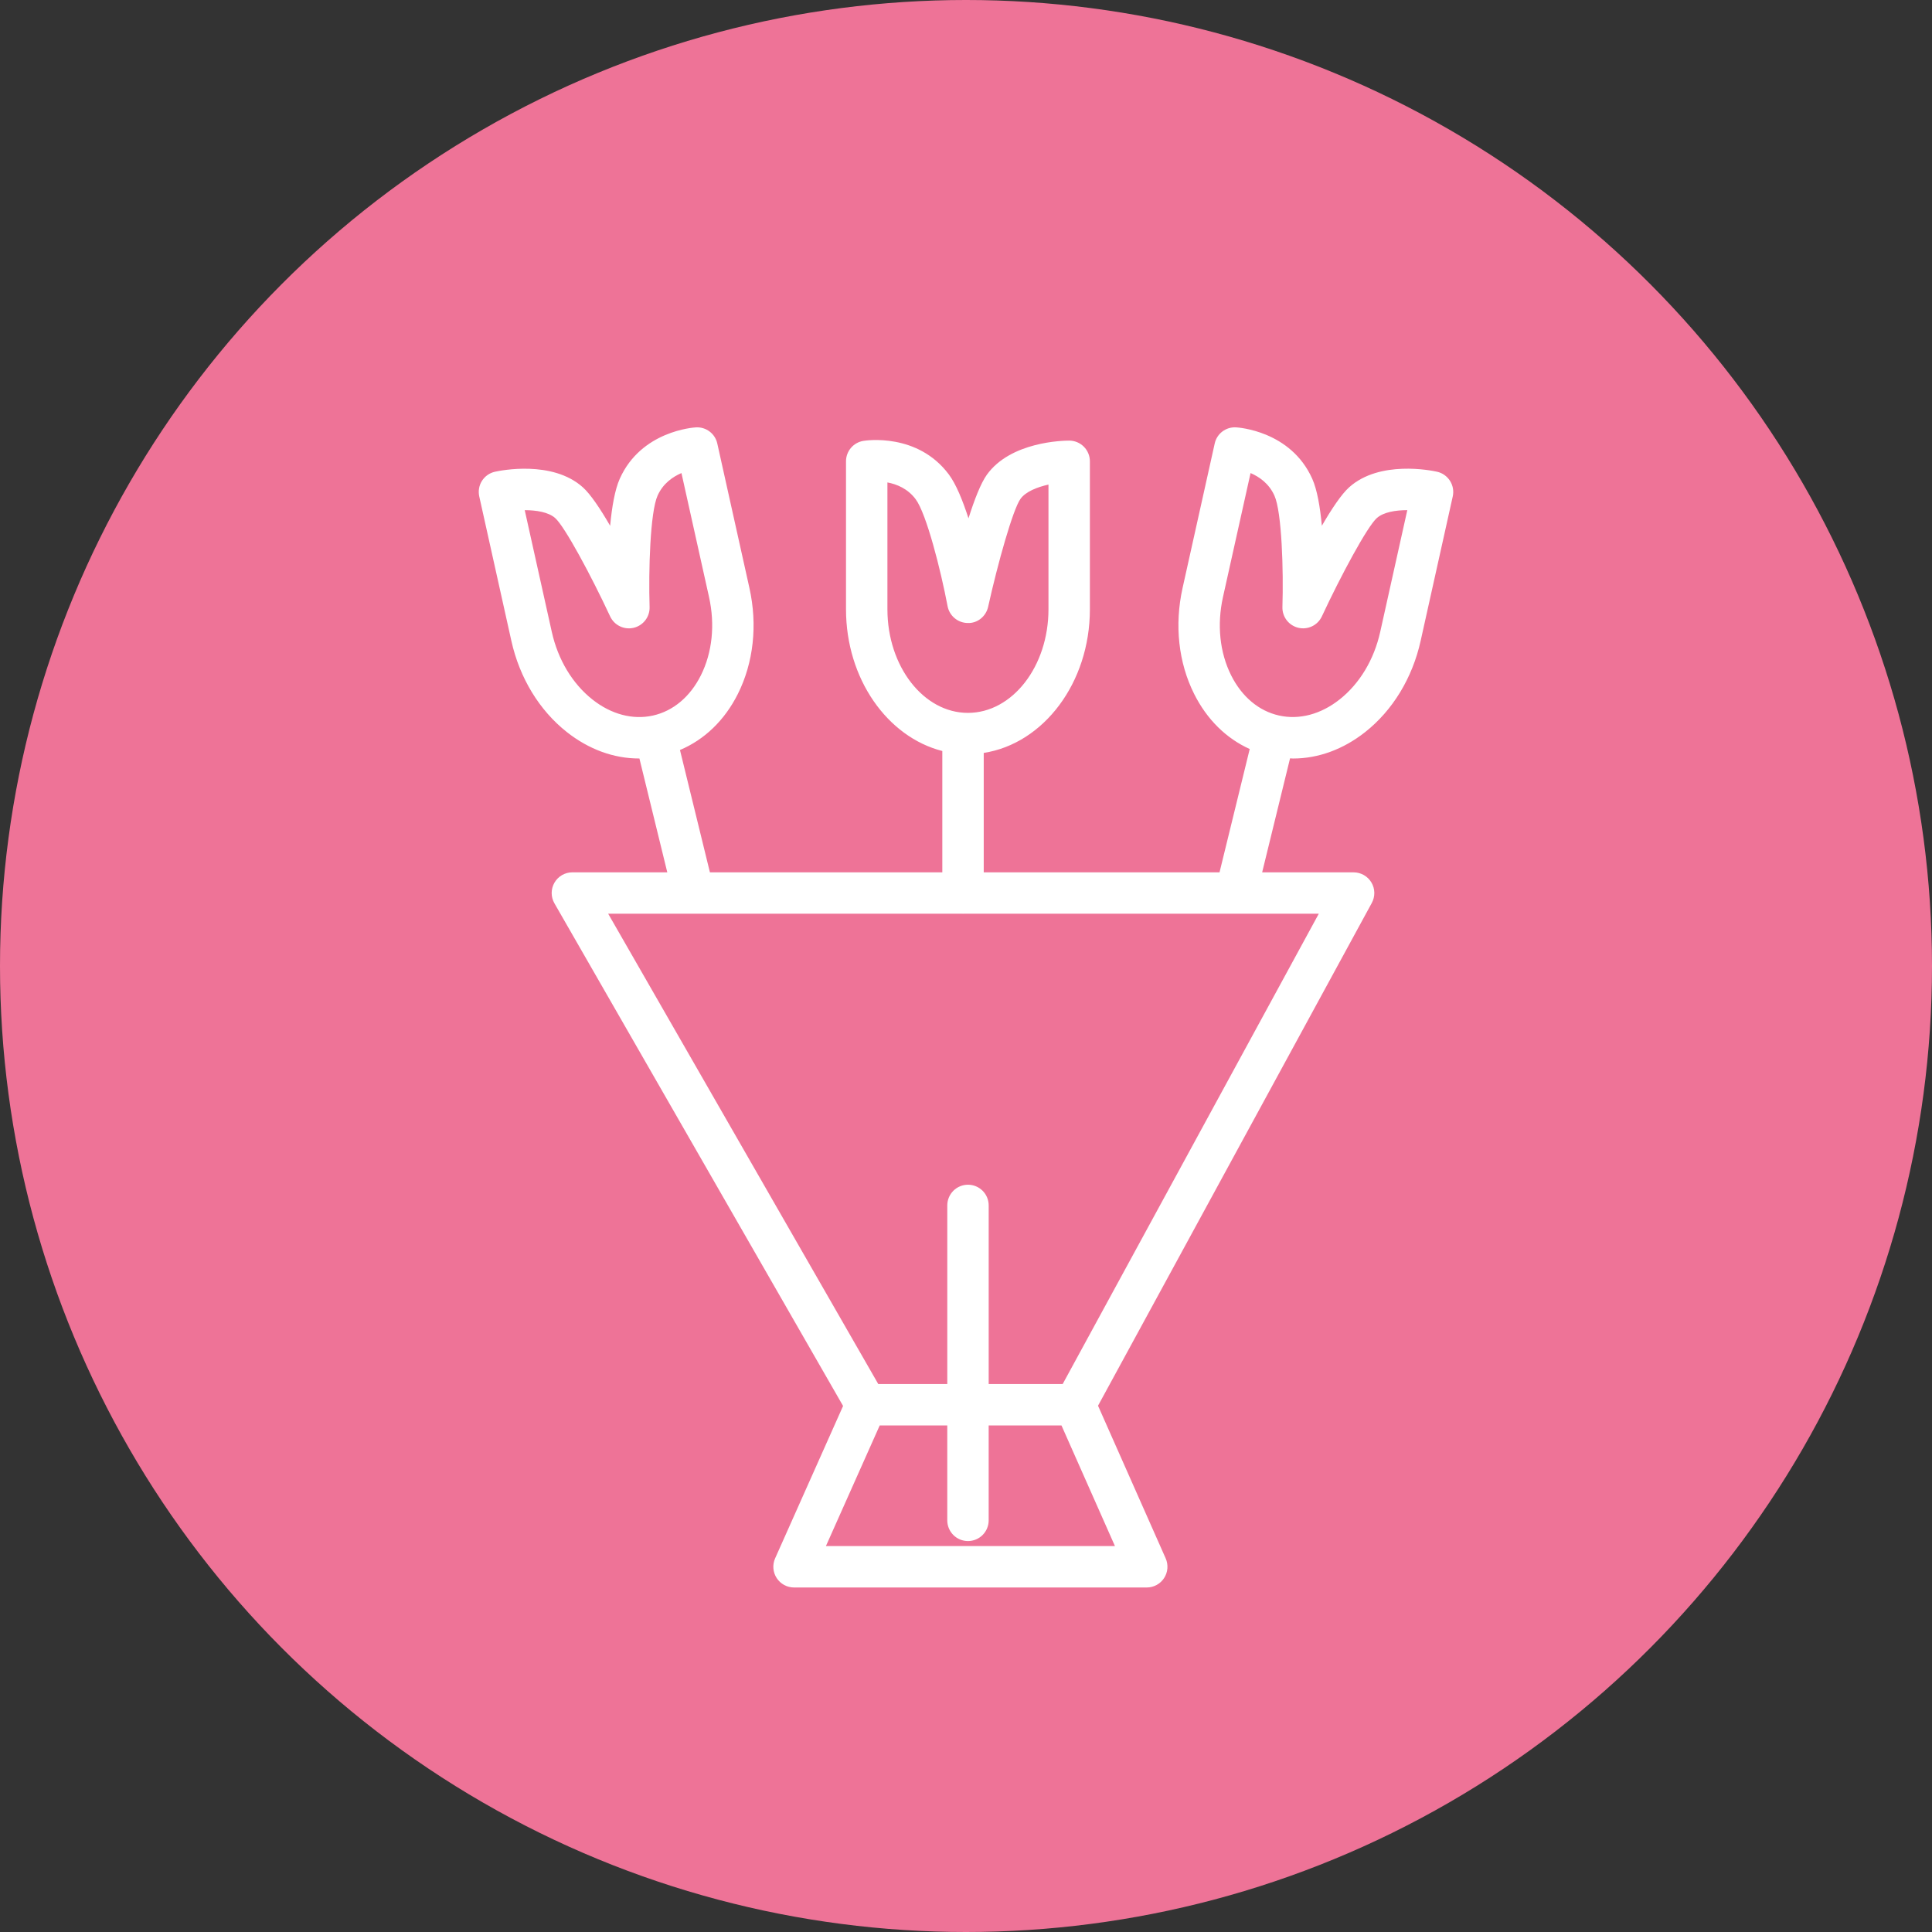
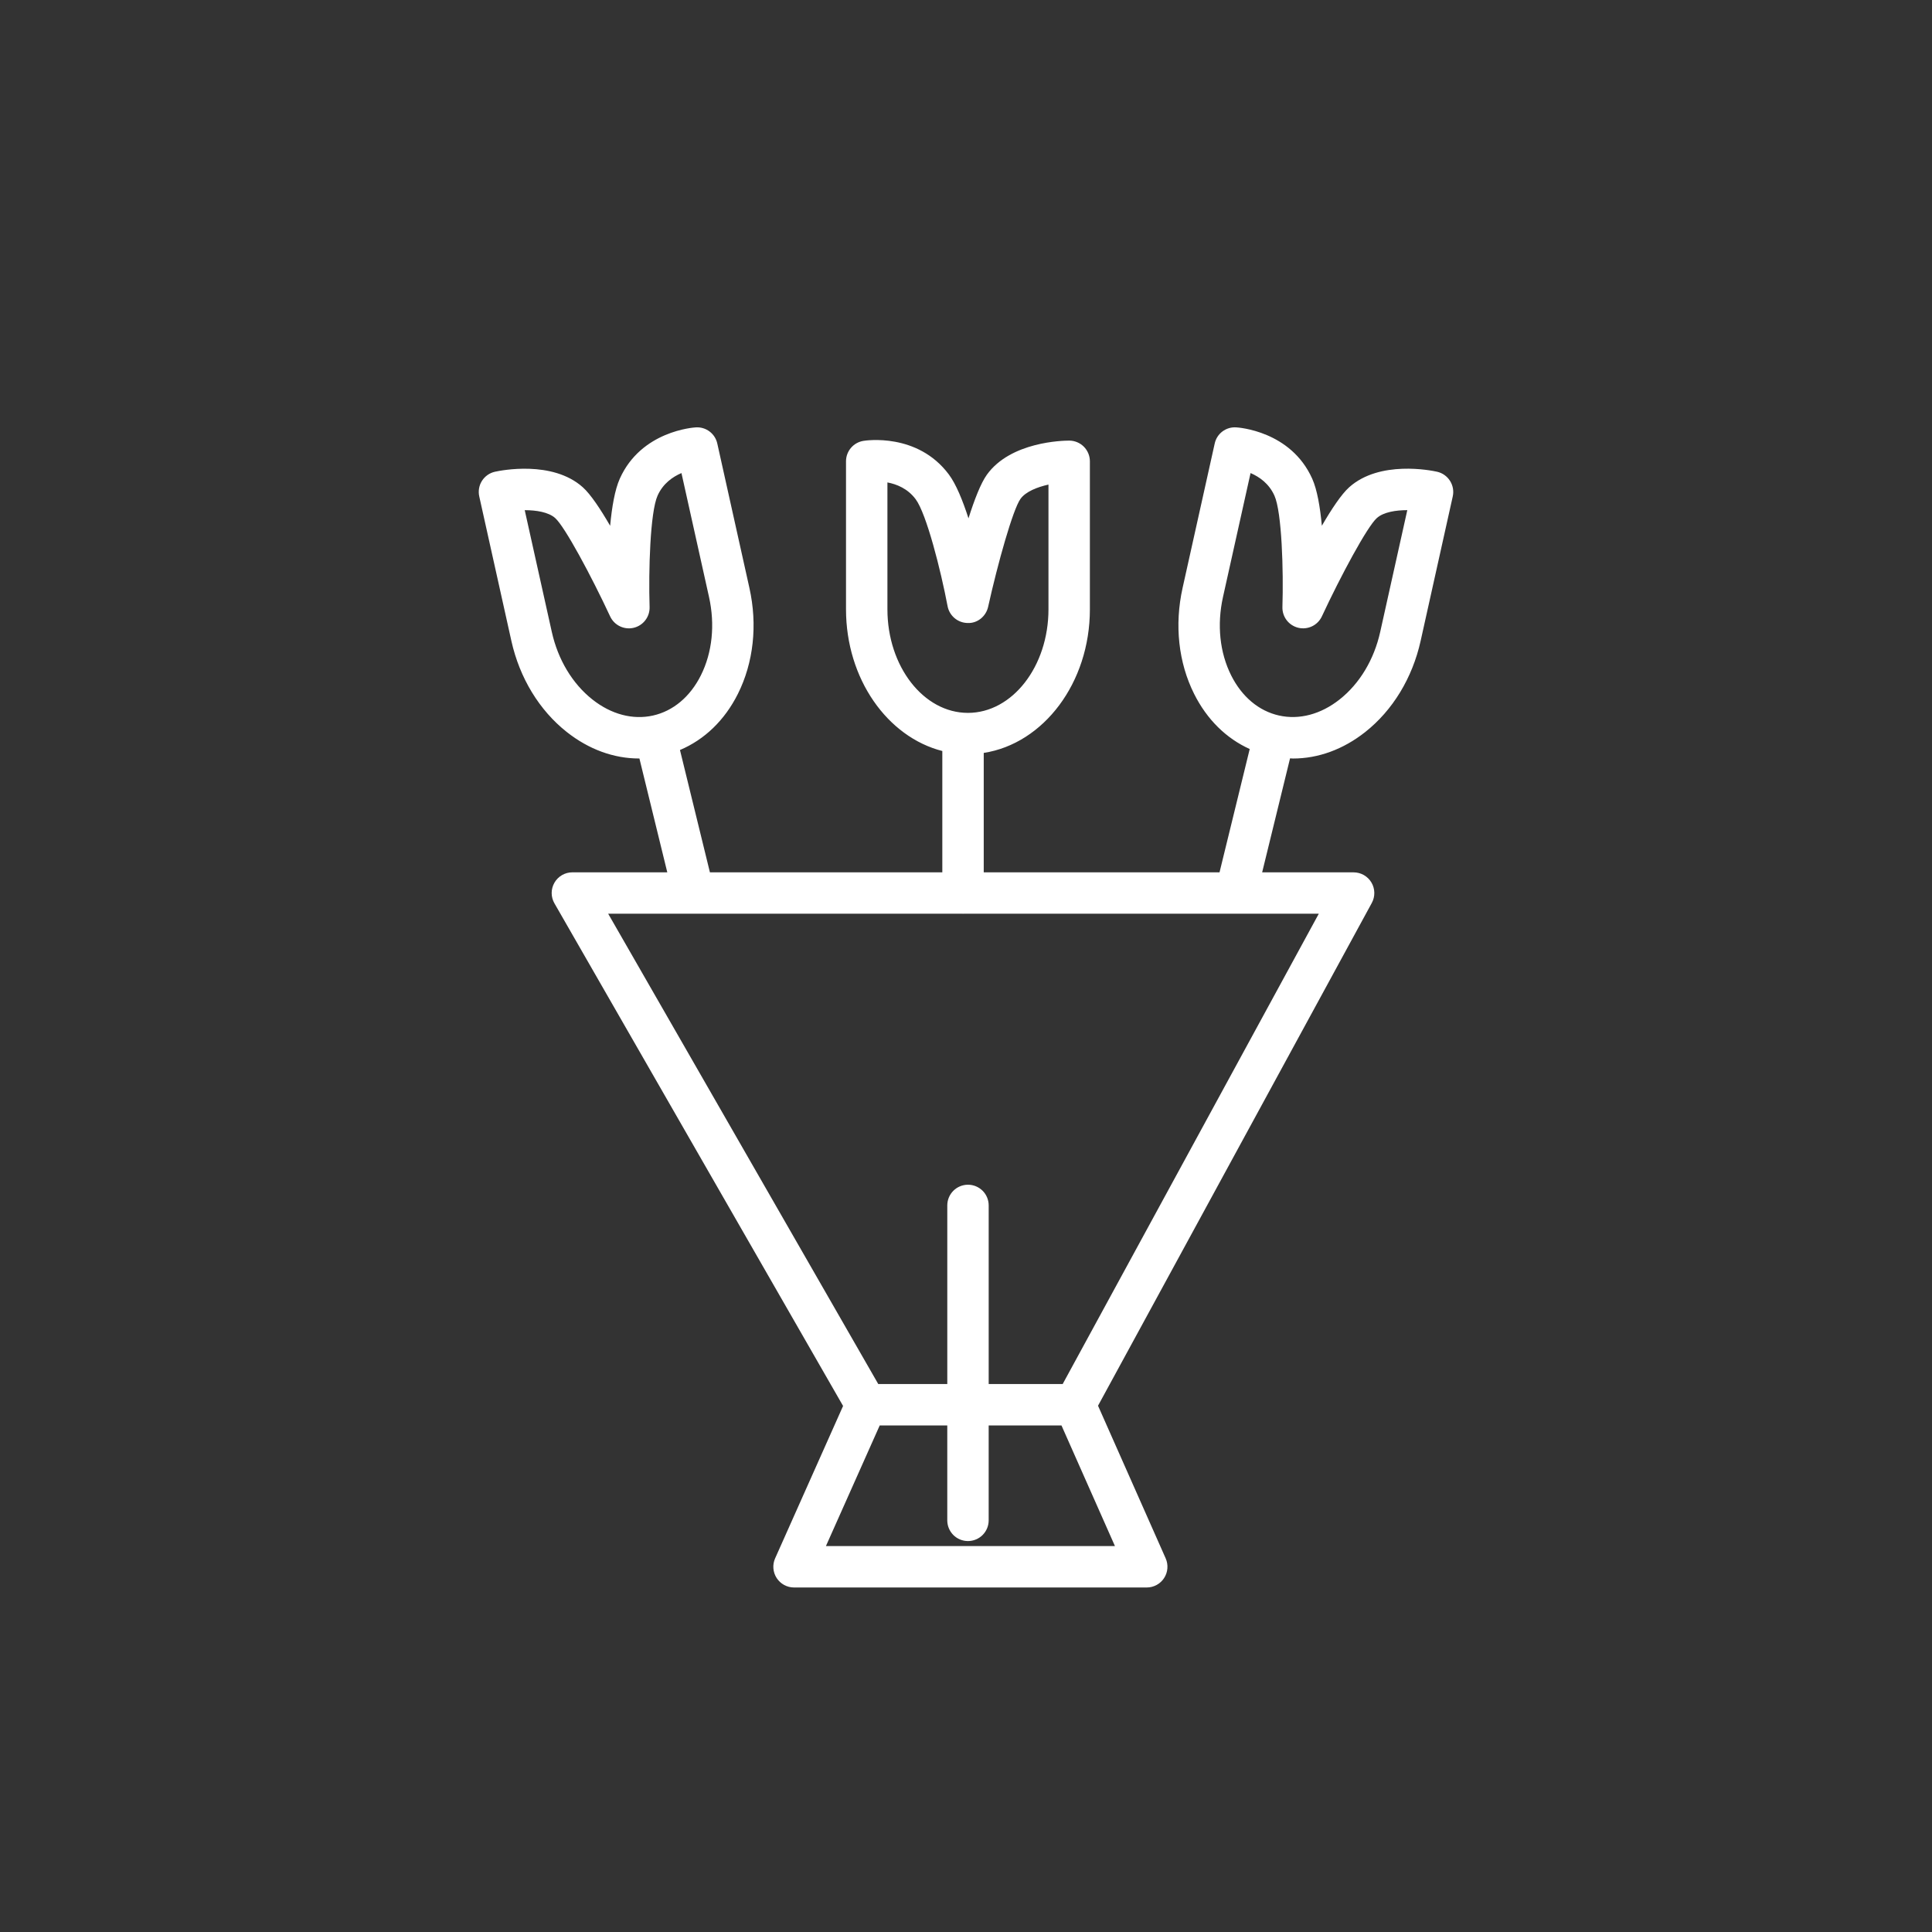
<svg xmlns="http://www.w3.org/2000/svg" width="140" height="140" viewBox="0 0 140 140" fill="none">
  <rect x="0" y="0" width="140" height="140" fill="#333333" stroke="none" />
-   <circle cx="70" cy="70" r="70" fill="#EE7397" />
  <path fill-rule="evenodd" clip-rule="evenodd" d="M105.072 34.842C104.858 34.506 104.52 34.269 104.132 34.183C103.714 34.09 99.975 33.332 97.77 35.306C97.205 35.811 96.493 36.881 95.787 38.099C95.661 36.747 95.447 35.485 95.088 34.688C93.536 31.222 89.729 30.976 89.568 30.968C89.213 30.947 88.862 31.053 88.578 31.268C88.294 31.483 88.097 31.792 88.022 32.14L85.694 42.607C85.097 45.29 85.395 48.017 86.533 50.286C87.463 52.142 88.865 53.513 90.559 54.277L88.372 63.211H71.285V54.559C75.617 53.888 78.977 49.483 78.977 44.153V33.428C78.977 33.03 78.819 32.649 78.538 32.367C78.256 32.086 77.875 31.928 77.477 31.928C77.048 31.928 73.234 31.997 71.51 34.403C71.069 35.019 70.605 36.219 70.18 37.561C69.763 36.268 69.28 35.08 68.756 34.38C66.487 31.338 62.719 31.92 62.561 31.948C62.21 32.006 61.891 32.186 61.661 32.458C61.431 32.729 61.305 33.072 61.305 33.428V44.153C61.305 49.189 64.301 53.404 68.284 54.421V63.212H51.443L49.273 54.348C51.042 53.601 52.507 52.203 53.467 50.287C54.605 48.018 54.903 45.29 54.306 42.608L51.978 32.141C51.902 31.794 51.705 31.485 51.421 31.27C51.138 31.055 50.787 30.948 50.432 30.969C50.271 30.977 46.464 31.223 44.913 34.686C44.554 35.484 44.339 36.748 44.213 38.1C43.508 36.883 42.796 35.812 42.231 35.308C40.026 33.334 36.287 34.092 35.868 34.184C35.675 34.226 35.493 34.306 35.331 34.419C35.17 34.532 35.032 34.676 34.926 34.842C34.82 35.008 34.748 35.194 34.715 35.388C34.681 35.583 34.686 35.782 34.729 35.974L37.057 46.445C37.654 49.128 39.08 51.472 41.072 53.045C42.67 54.307 44.482 54.963 46.304 54.963L46.334 54.961L48.354 63.212H41.477C41.214 63.212 40.955 63.281 40.727 63.412C40.499 63.544 40.309 63.733 40.178 63.961C40.046 64.189 39.977 64.447 39.976 64.71C39.976 64.973 40.045 65.232 40.177 65.46L61.093 101.881L56.168 112.924C56.066 113.152 56.023 113.403 56.043 113.652C56.063 113.901 56.144 114.141 56.28 114.351C56.416 114.561 56.603 114.733 56.822 114.853C57.042 114.972 57.288 115.035 57.538 115.035H83.099C83.349 115.035 83.594 114.972 83.814 114.853C84.033 114.734 84.219 114.562 84.355 114.352C84.492 114.143 84.573 113.903 84.593 113.654C84.613 113.405 84.571 113.155 84.47 112.927L79.567 101.864L99.406 65.431C99.53 65.203 99.593 64.946 99.588 64.686C99.583 64.425 99.511 64.171 99.378 63.947C99.245 63.724 99.056 63.539 98.83 63.41C98.604 63.282 98.348 63.214 98.088 63.214H91.46L93.482 54.953C93.553 54.955 93.624 54.965 93.695 54.965C95.518 54.965 97.33 54.309 98.927 53.048C100.92 51.475 102.345 49.131 102.943 46.447L105.271 35.976C105.314 35.783 105.319 35.584 105.285 35.389C105.25 35.195 105.178 35.009 105.072 34.842ZM64.306 44.153V34.959C64.976 35.084 65.778 35.404 66.352 36.175C67.135 37.223 68.177 41.337 68.665 43.924C68.729 44.264 68.909 44.571 69.173 44.793C69.437 45.015 69.77 45.14 70.116 45.145C70.824 45.179 71.45 44.666 71.604 43.97C72.305 40.805 73.4 36.916 73.948 36.151C74.329 35.62 75.17 35.295 75.976 35.114V44.153C75.976 48.291 73.357 51.658 70.139 51.658C66.923 51.658 64.306 48.291 64.306 44.153ZM39.986 45.792L38.024 36.968C38.852 36.969 39.744 37.105 40.232 37.542C40.933 38.168 42.844 41.727 44.213 44.666C44.359 44.979 44.608 45.233 44.92 45.383C45.231 45.534 45.585 45.572 45.921 45.492C46.257 45.412 46.555 45.218 46.765 44.943C46.975 44.668 47.083 44.33 47.072 43.984C46.989 41.353 47.113 37.11 47.651 35.914C48.046 35.031 48.757 34.546 49.381 34.28L51.378 43.259C51.825 45.27 51.615 47.289 50.786 48.943C50.009 50.494 48.776 51.526 47.313 51.852C45.851 52.177 44.293 51.766 42.932 50.691C41.48 49.543 40.434 47.804 39.986 45.792ZM80.793 112.033H59.85L63.747 103.294H68.643V110.171C68.643 110.569 68.801 110.95 69.082 111.232C69.364 111.513 69.745 111.671 70.143 111.671C70.541 111.671 70.922 111.513 71.204 111.232C71.485 110.95 71.643 110.569 71.643 110.171V103.294H76.919L80.793 112.033ZM77.005 100.294H71.644V87.349C71.644 86.951 71.486 86.57 71.205 86.288C70.923 86.007 70.542 85.849 70.144 85.849C69.746 85.849 69.365 86.007 69.083 86.288C68.802 86.57 68.644 86.951 68.644 87.349V100.294H63.643L44.07 66.211H69.742C69.757 66.211 69.771 66.215 69.786 66.215C69.801 66.215 69.815 66.211 69.83 66.211H95.565L77.005 100.294ZM100.015 45.792C99.568 47.803 98.521 49.542 97.069 50.689C95.707 51.764 94.15 52.175 92.687 51.85C91.225 51.525 89.992 50.493 89.215 48.942C88.386 47.288 88.175 45.27 88.623 43.258L90.62 34.28C91.245 34.547 91.955 35.033 92.351 35.917C92.888 37.11 93.012 41.353 92.929 43.984C92.918 44.329 93.027 44.668 93.236 44.943C93.446 45.217 93.745 45.411 94.081 45.491C94.417 45.571 94.77 45.532 95.081 45.382C95.392 45.232 95.642 44.978 95.788 44.665C97.157 41.727 99.068 38.169 99.77 37.541C100.258 37.104 101.15 36.968 101.978 36.967L100.015 45.792Z" fill="white" />
</svg>